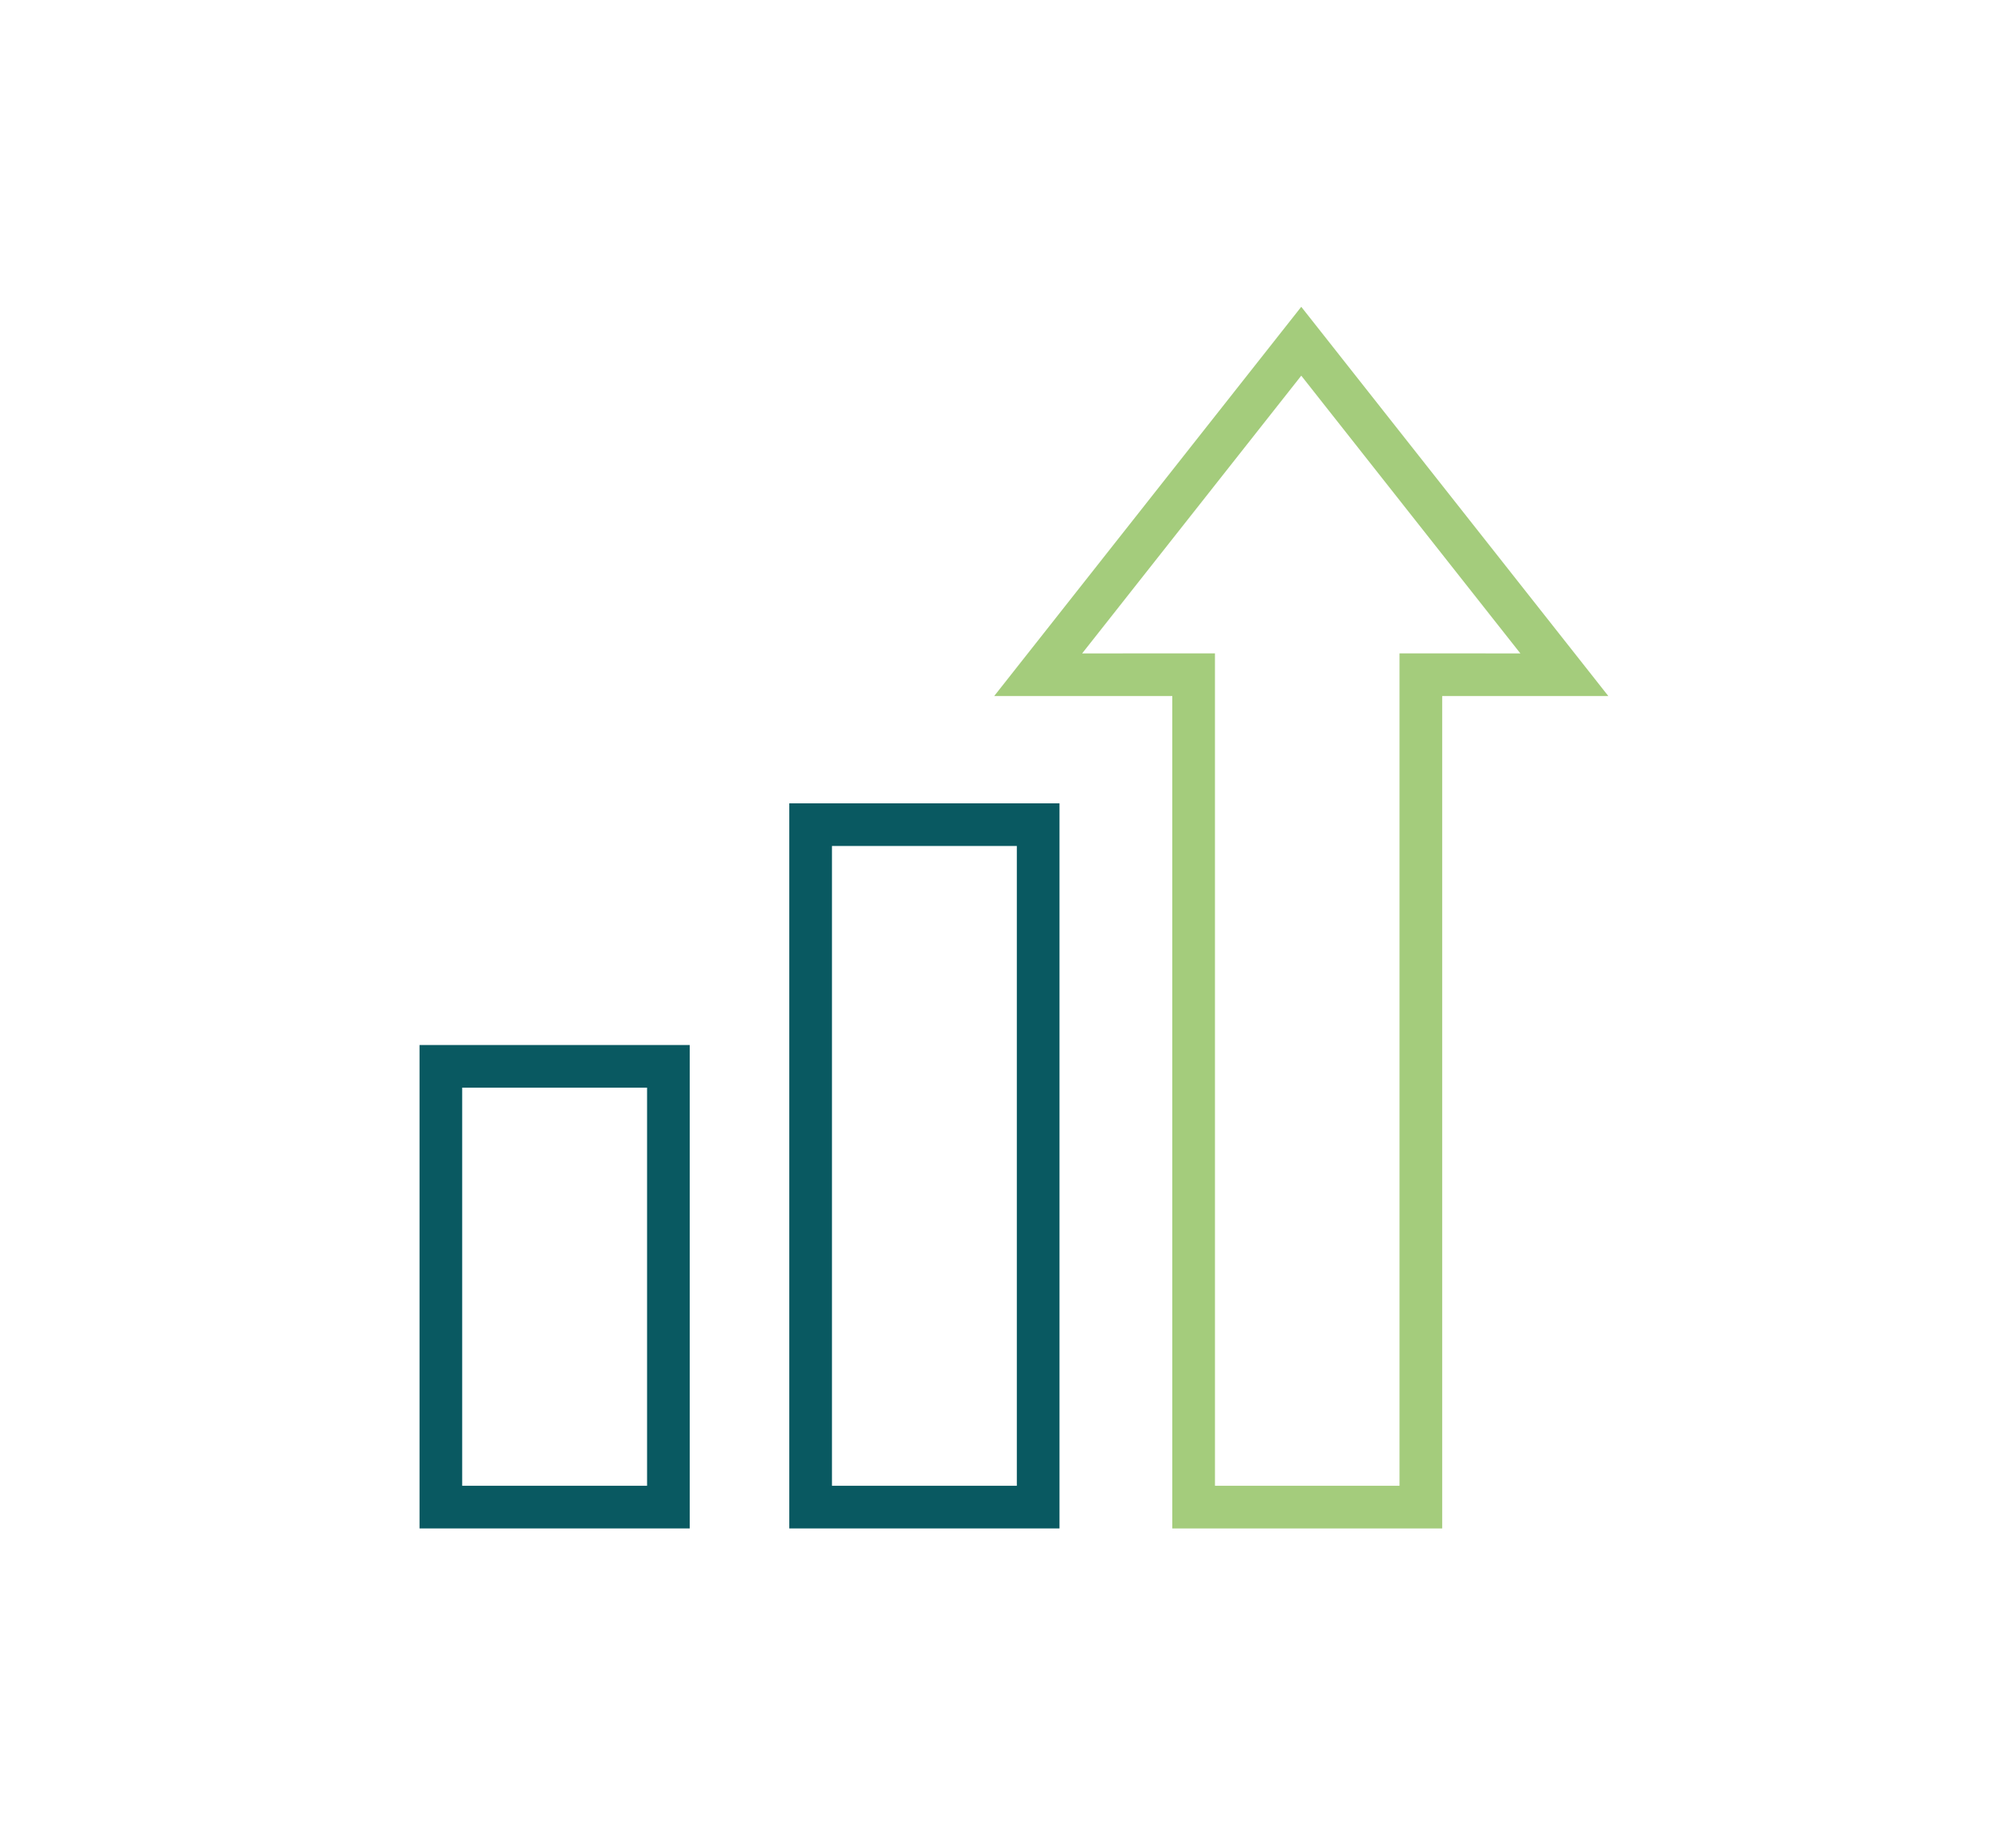
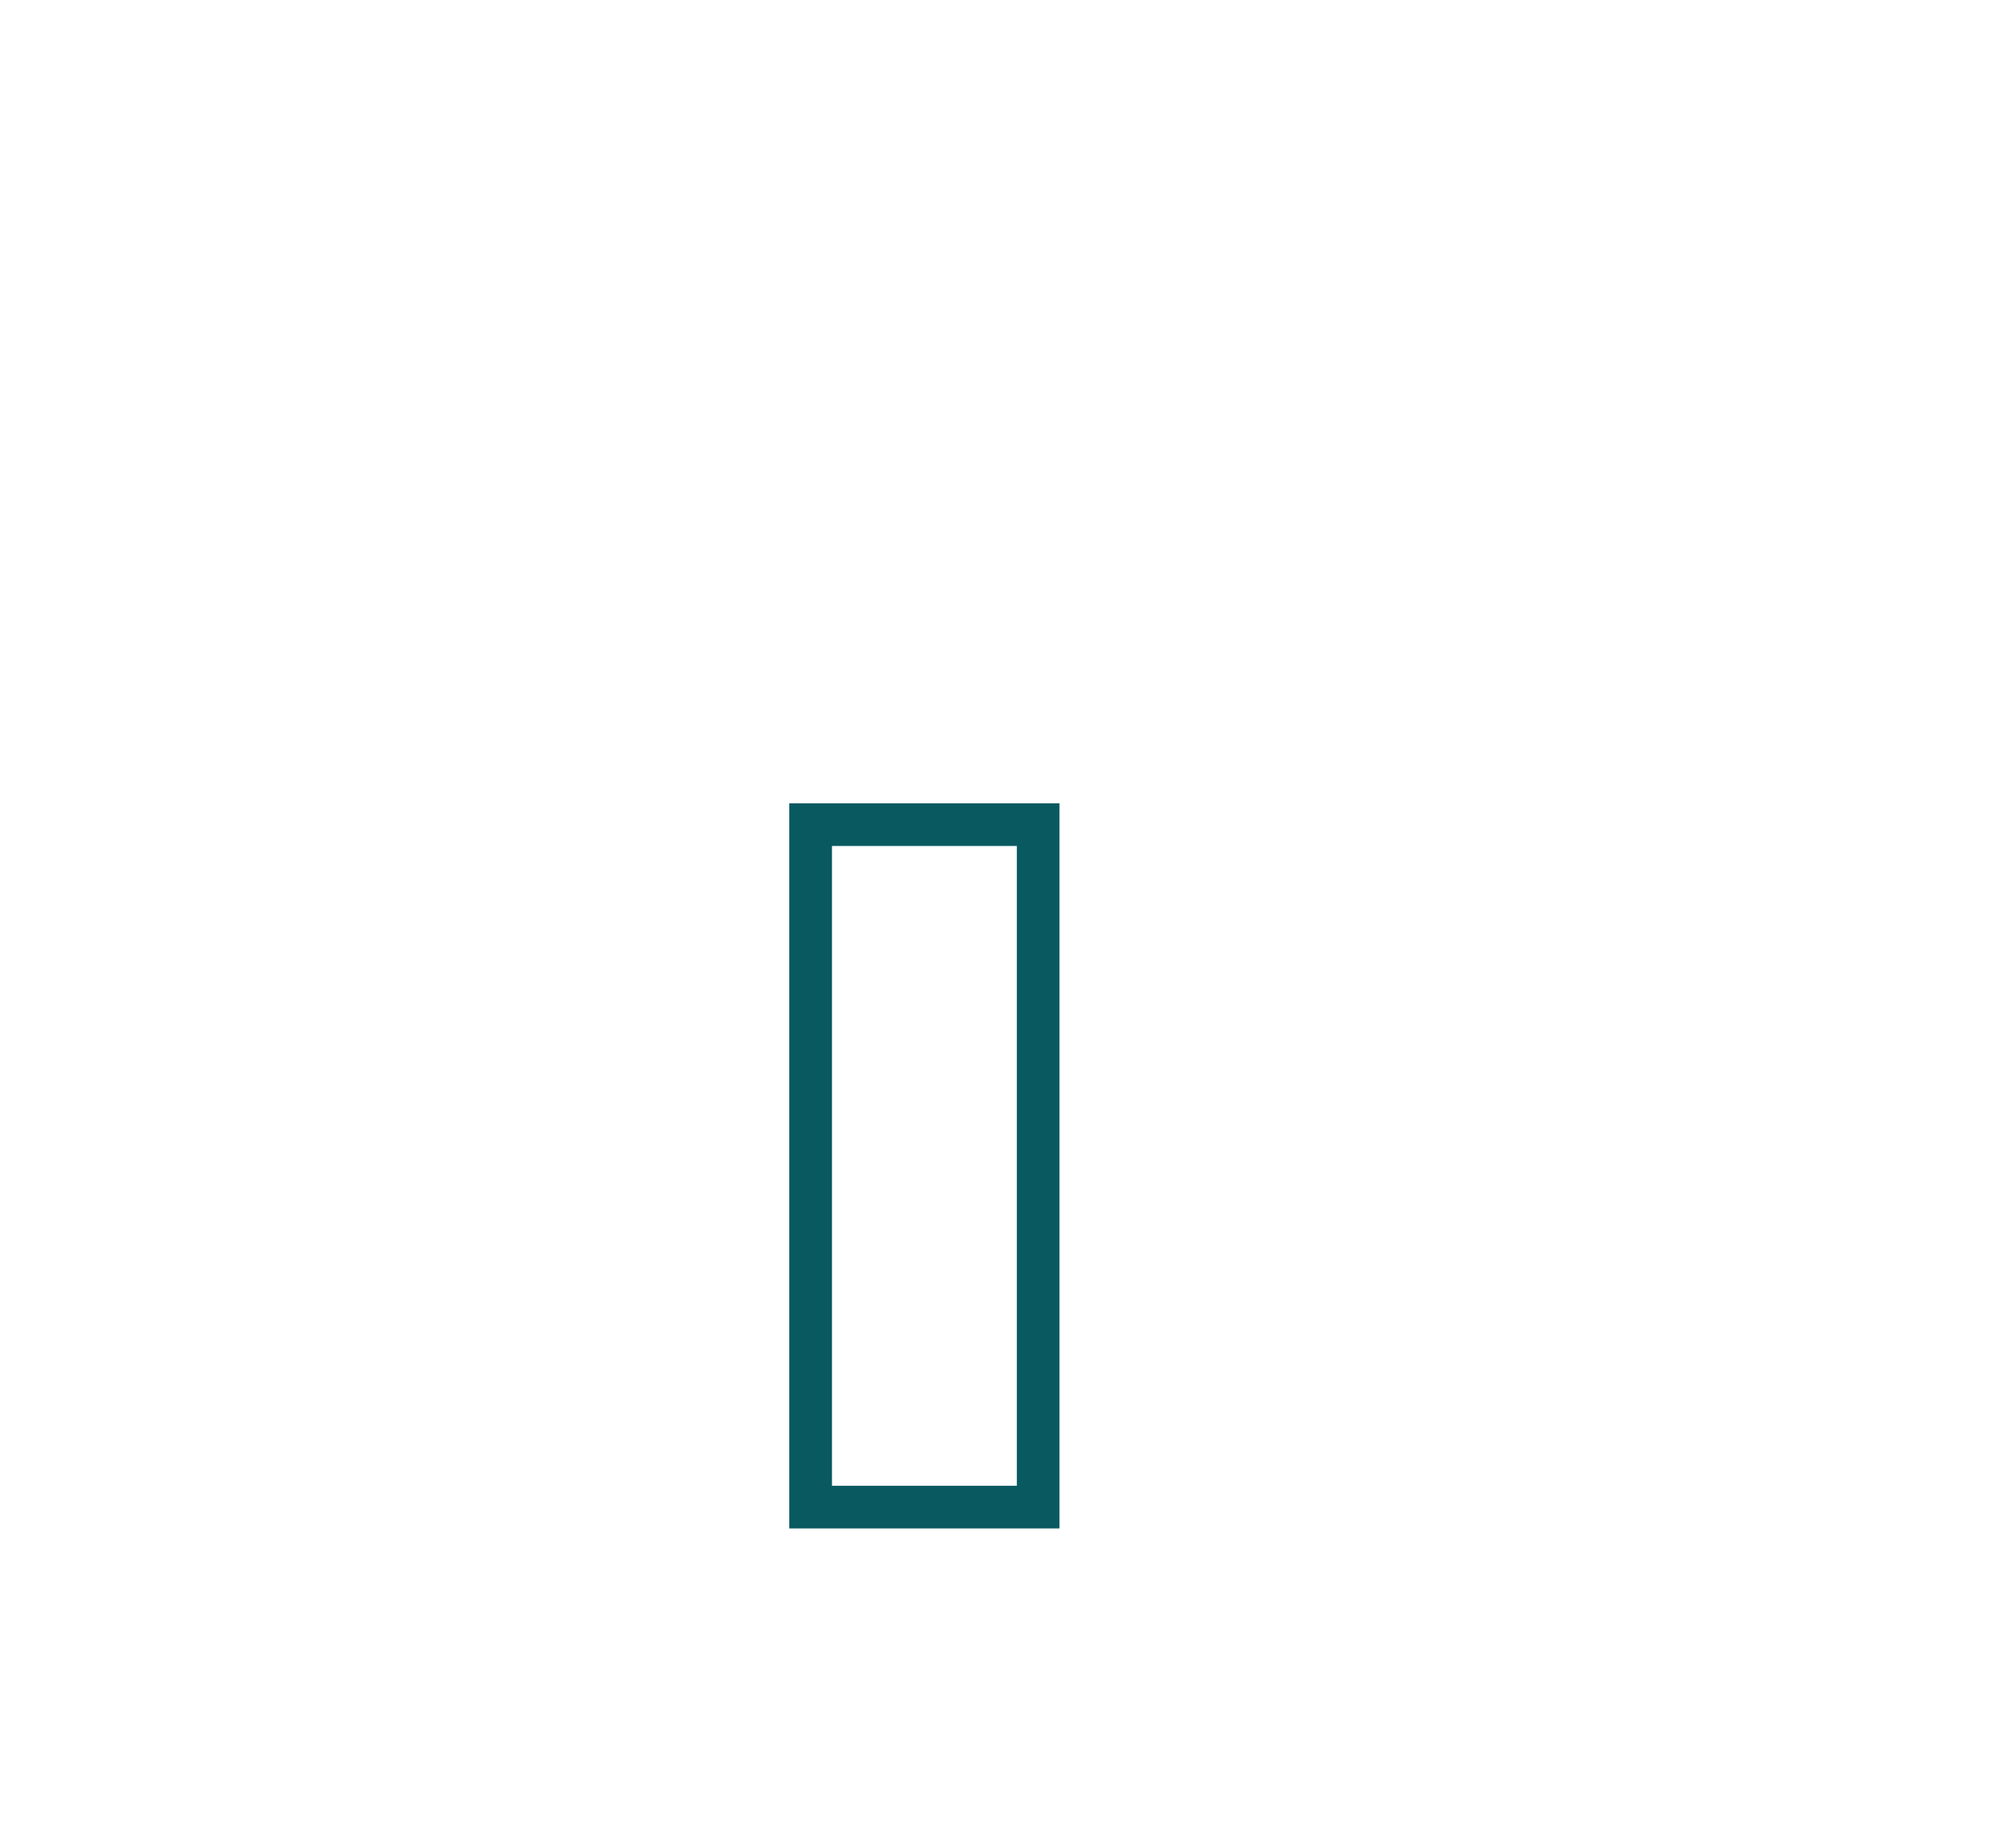
<svg xmlns="http://www.w3.org/2000/svg" width="140" height="130" viewBox="0 0 140 130">
  <g fill="none" fill-rule="evenodd" stroke-width="3" transform="translate(31 24)">
-     <rect width="16" height="31" y="51" stroke="#095961" />
    <rect width="16" height="48" x="26" y="34" stroke="#095961" />
-     <path stroke="#A4CC7C" d="M60.5,-3.37507799e-13 L79,23.456 L68.909,23.455 L68.909,82 L52.932,82 L52.931,23.455 L42,23.456 L60.5,-3.37507799e-13 Z" />
  </g>
</svg>